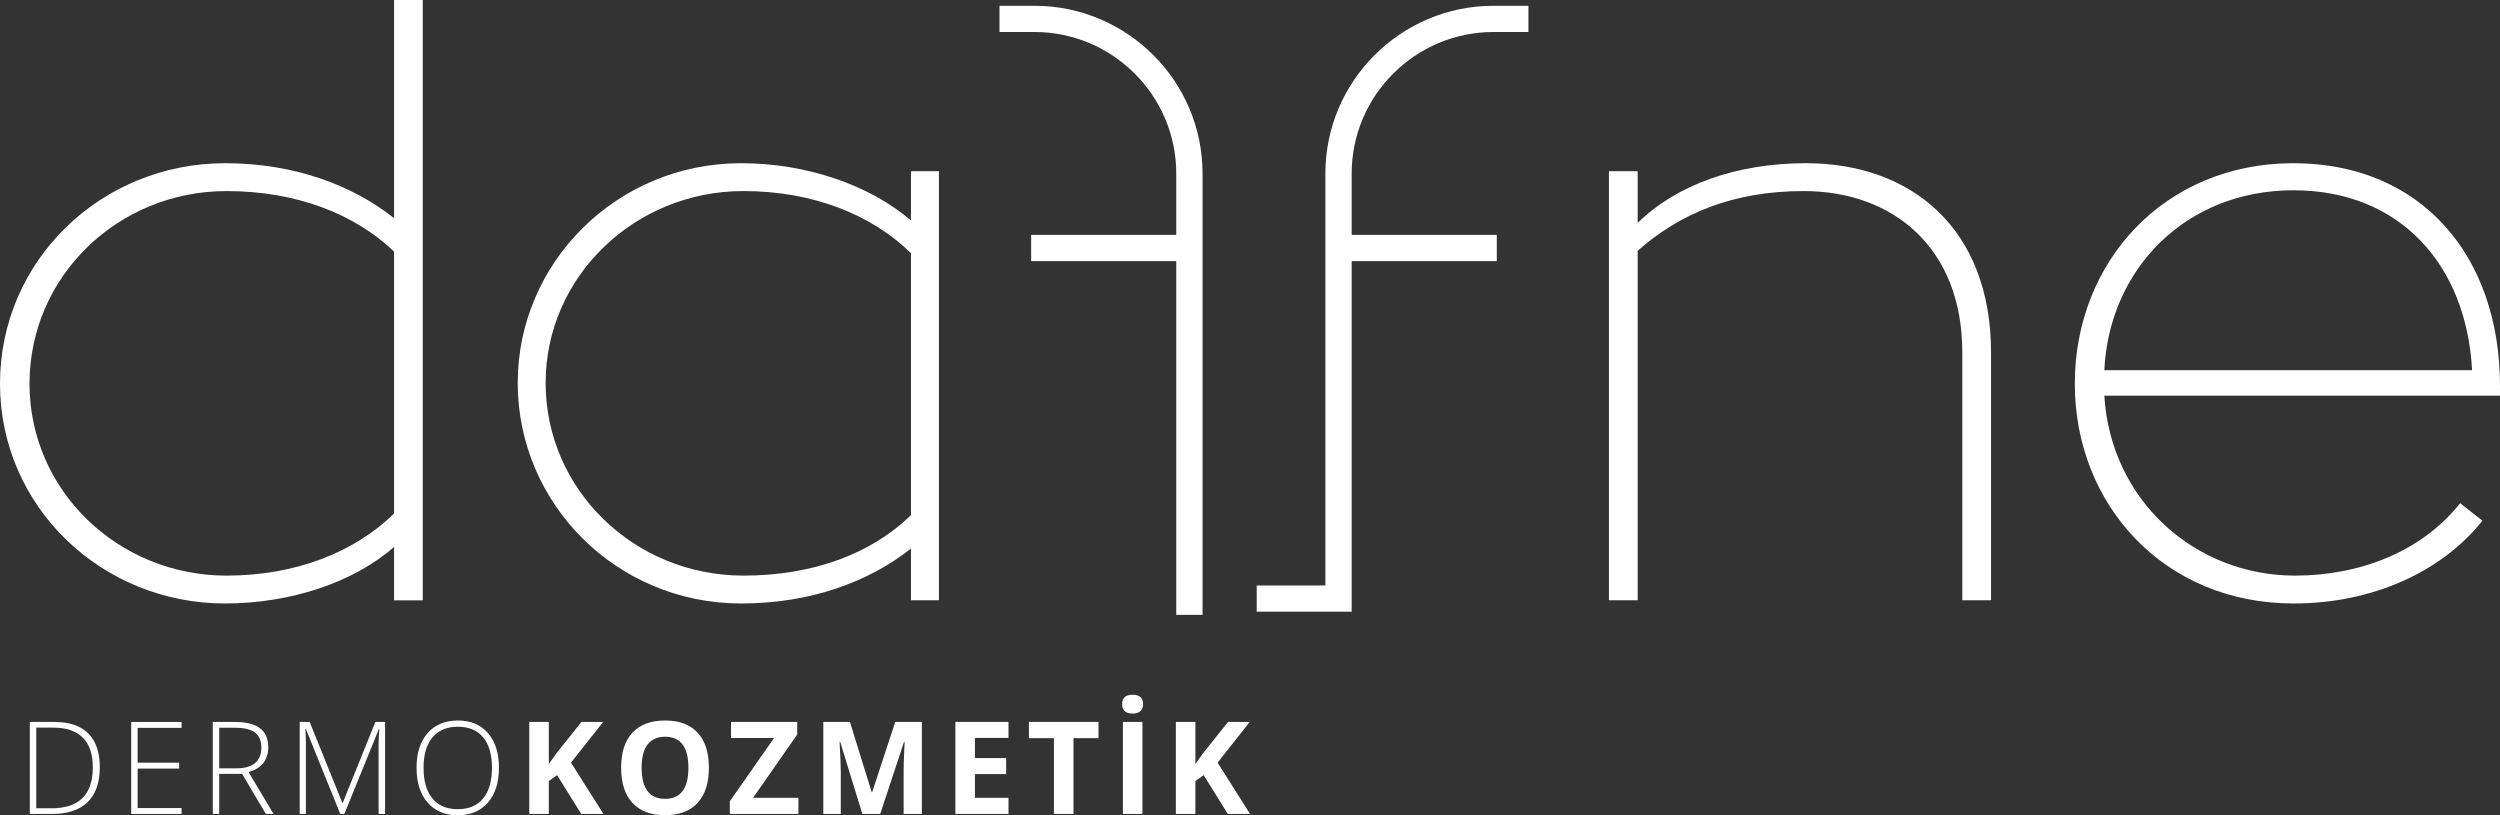
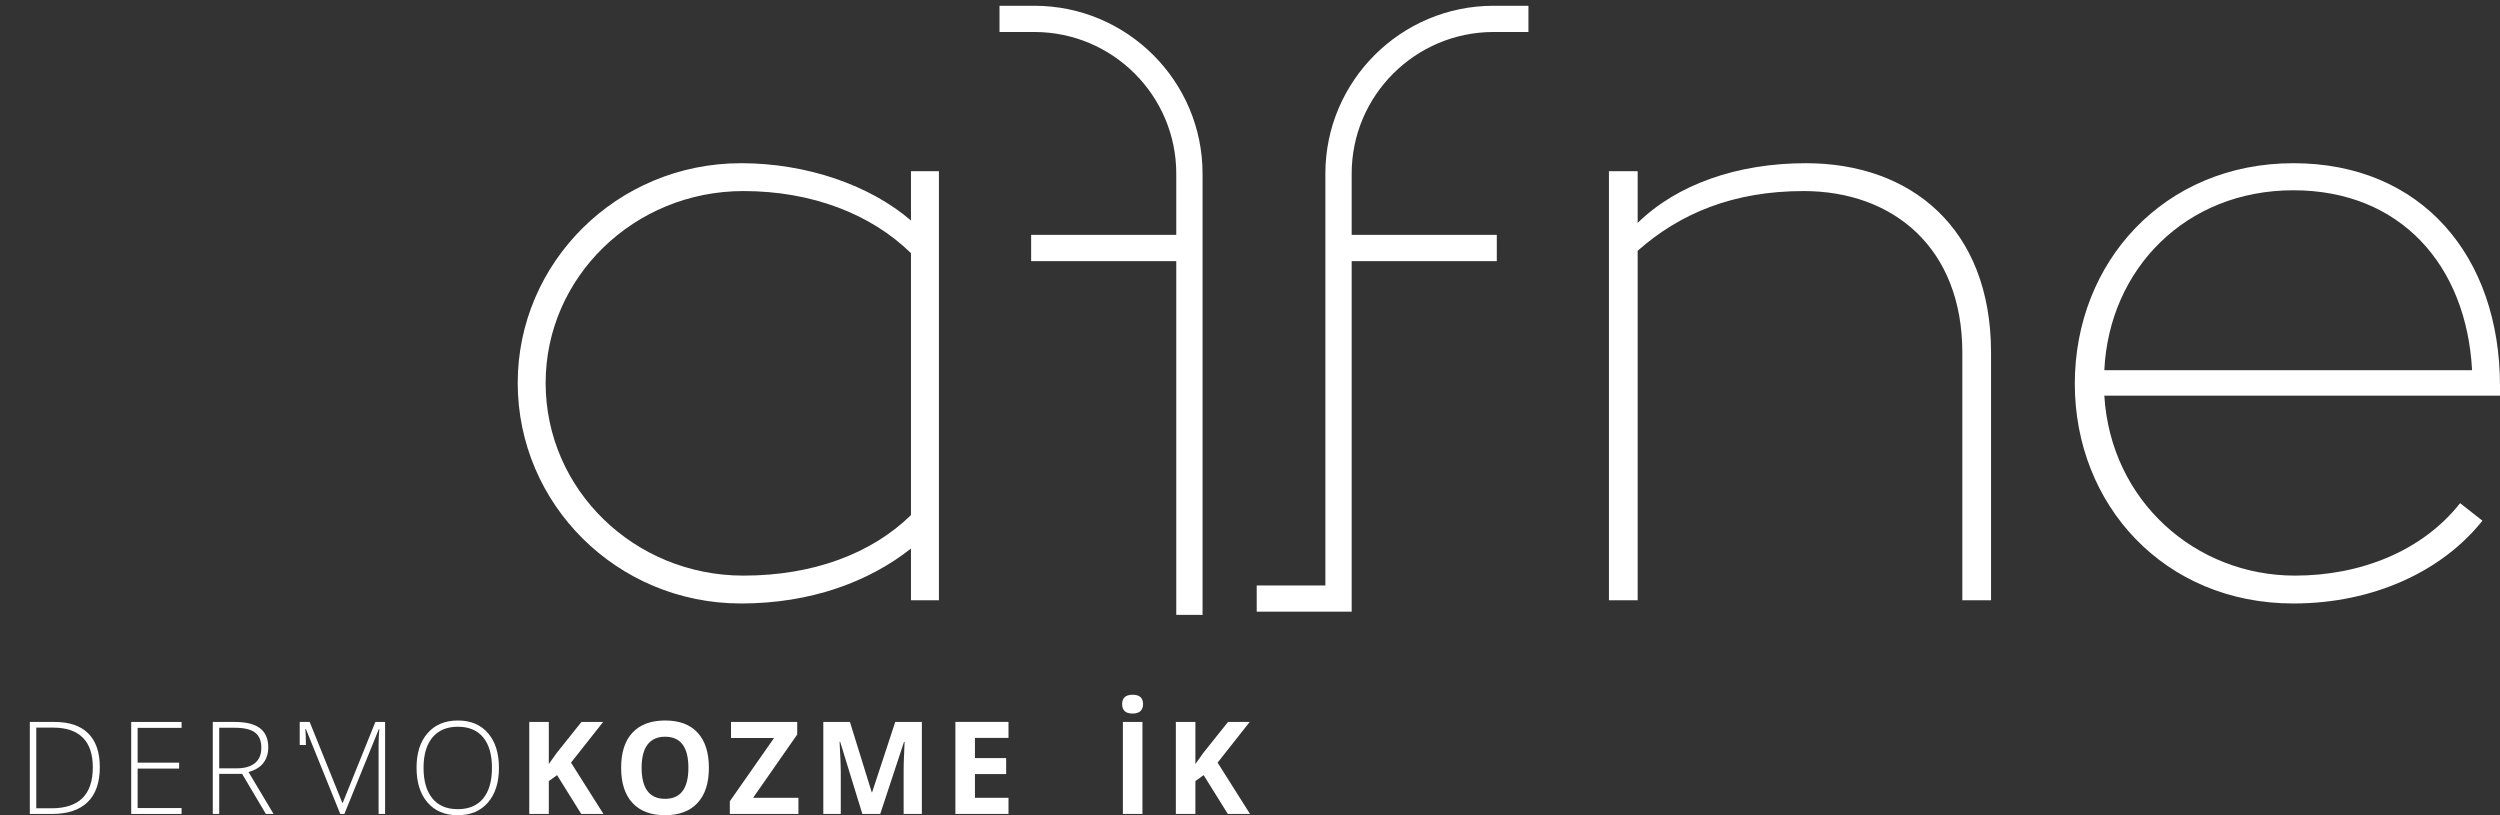
<svg xmlns="http://www.w3.org/2000/svg" width="184" height="60" viewBox="0 0 184 60" fill="none">
  <rect x="0" y="0" width="184" height="60" fill="#333333" stroke="none" />
-   <path d="M31.117 0V44.182H29.003V40.256C26.068 42.834 21.43 44.416 16.556 44.416C7.456 44.416 0 37.267 0 28.244C0 19.161 7.456 12.012 16.556 12.012C21.606 12.012 25.892 13.594 29.003 16.055V0H31.117ZM29.003 37.795V18.516C26.126 15.762 21.841 14.063 16.674 14.063C8.689 14.063 2.172 20.333 2.172 28.244C2.172 36.096 8.689 42.365 16.674 42.365C21.723 42.365 26.068 40.666 29.003 37.795Z" fill="white" />
  <path d="M69.104 12.598V44.181H67.048V40.372C63.937 42.833 59.651 44.416 54.543 44.416C45.384 44.416 38.104 37.091 38.104 28.184C38.104 19.336 45.384 12.012 54.543 12.012C59.416 12.012 64.054 13.652 67.048 16.23V12.598H69.104ZM67.048 18.633C64.113 15.761 59.769 14.062 54.719 14.062C46.676 14.062 40.159 20.391 40.159 28.184C40.159 36.036 46.676 42.365 54.719 42.365C59.886 42.365 64.171 40.724 67.048 37.911V18.633Z" fill="white" />
  <path d="M146.541 25.958V44.181H144.428V25.958C144.428 18.223 139.32 14.062 132.744 14.062C127.577 14.062 123.644 15.703 120.532 18.457V44.181H118.418V12.598H120.532V16.406C123.409 13.593 127.812 12.012 132.92 12.012C140.611 12.012 146.541 16.758 146.541 25.958Z" fill="white" />
  <path d="M184 29.122H154.878C155.349 36.857 161.572 42.365 168.911 42.365C173.666 42.365 178.246 40.607 181.064 37.033L182.708 38.322C179.772 42.013 174.723 44.416 168.793 44.416C159.282 44.416 152.706 37.15 152.706 28.243C152.706 19.278 159.282 12.012 168.793 12.012C178.187 12.012 184 18.809 184 28.419L184 29.122ZM154.878 27.247H181.945C181.534 19.512 176.66 14.004 168.793 14.004C160.867 14.004 155.231 19.805 154.878 27.247Z" fill="white" />
  <path d="M76.13 0.425H73.564V2.355H76.13C81.889 2.355 86.573 7.031 86.573 12.778V17.286H75.892V19.217H86.573V45.256H88.508V12.778C88.508 5.966 82.956 0.425 76.13 0.425Z" fill="white" />
  <path d="M109.926 2.355H112.493V0.425H109.926C103.101 0.425 97.548 5.967 97.548 12.778V43.088H92.494V45.019H99.483V19.217H110.164V17.286H99.483V12.778C99.483 7.031 104.168 2.355 109.926 2.355Z" fill="white" />
  <path d="M7.346 56.457C7.346 57.593 7.048 58.452 6.451 59.034C5.854 59.616 4.977 59.907 3.82 59.907H2.195V53.136H4.028C5.111 53.136 5.935 53.418 6.499 53.983C7.064 54.548 7.346 55.373 7.346 56.457ZM6.831 56.475C6.831 55.506 6.585 54.776 6.091 54.287C5.598 53.797 4.873 53.553 3.917 53.553H2.669V59.49H3.792C5.818 59.49 6.831 58.485 6.831 56.475Z" fill="white" />
  <path d="M13.364 59.907H9.657V53.136H13.364V53.571H10.13V56.132H13.183V56.568H10.13V59.472H13.364V59.907Z" fill="white" />
  <path d="M16.134 56.957V59.907H15.661V53.136H17.276C18.117 53.136 18.739 53.291 19.141 53.601C19.543 53.912 19.744 54.379 19.744 55.002C19.744 55.456 19.625 55.839 19.385 56.151C19.145 56.463 18.781 56.687 18.292 56.822L20.134 59.907H19.568L17.819 56.957H16.134ZM16.134 56.549H17.429C18.001 56.549 18.445 56.422 18.761 56.167C19.076 55.912 19.234 55.536 19.234 55.039C19.234 54.524 19.079 54.149 18.77 53.914C18.461 53.679 17.956 53.562 17.257 53.562H16.134L16.134 56.549Z" fill="white" />
-   <path d="M25.043 59.907L22.514 53.654H22.477C22.502 54.037 22.514 54.43 22.514 54.831V59.907H22.059V53.136H22.792L25.196 59.092H25.224L27.628 53.136H28.343V59.907H27.865V54.775C27.865 54.417 27.883 54.047 27.92 53.664H27.883L25.345 59.907L25.043 59.907Z" fill="white" />
+   <path d="M25.043 59.907L22.514 53.654H22.477C22.502 54.037 22.514 54.43 22.514 54.831H22.059V53.136H22.792L25.196 59.092H25.224L27.628 53.136H28.343V59.907H27.865V54.775C27.865 54.417 27.883 54.047 27.92 53.664H27.883L25.345 59.907L25.043 59.907Z" fill="white" />
  <path d="M36.723 56.512C36.723 57.587 36.454 58.437 35.916 59.062C35.377 59.687 34.635 60 33.688 60C32.744 60 32.003 59.687 31.465 59.062C30.927 58.437 30.658 57.584 30.658 56.503C30.658 55.425 30.929 54.577 31.472 53.958C32.015 53.339 32.757 53.029 33.697 53.029C34.644 53.029 35.385 53.34 35.92 53.963C36.455 54.585 36.723 55.435 36.723 56.512ZM31.173 56.512C31.173 57.482 31.389 58.231 31.823 58.761C32.256 59.291 32.877 59.555 33.688 59.555C34.505 59.555 35.129 59.293 35.56 58.768C35.992 58.243 36.208 57.491 36.208 56.512C36.208 55.536 35.992 54.789 35.56 54.268C35.129 53.748 34.508 53.488 33.697 53.488C32.89 53.488 32.267 53.75 31.829 54.275C31.392 54.8 31.173 55.546 31.173 56.512Z" fill="white" />
  <path d="M44.412 59.904H42.778L41.001 57.051L40.393 57.486V59.904H38.954V53.133H40.393V56.231L40.959 55.435L42.797 53.133H44.393L42.026 56.129L44.412 59.904Z" fill="white" />
  <path d="M52.175 56.511C52.175 57.632 51.896 58.494 51.339 59.096C50.782 59.698 49.984 59.999 48.945 59.999C47.905 59.999 47.107 59.698 46.55 59.096C45.993 58.494 45.715 57.629 45.715 56.502C45.715 55.375 45.994 54.514 46.553 53.92C47.111 53.326 47.911 53.028 48.954 53.028C49.996 53.028 50.794 53.328 51.346 53.927C51.898 54.526 52.175 55.387 52.175 56.511ZM47.223 56.511C47.223 57.268 47.367 57.838 47.655 58.22C47.942 58.603 48.372 58.795 48.945 58.795C50.093 58.795 50.666 58.034 50.666 56.511C50.666 54.986 50.096 54.223 48.954 54.223C48.382 54.223 47.95 54.416 47.659 54.8C47.368 55.184 47.223 55.755 47.223 56.511Z" fill="white" />
  <path d="M58.764 59.904H53.715V58.973L56.968 54.319H53.803V53.133H58.675V54.059L55.427 58.719H58.764V59.904Z" fill="white" />
  <path d="M63.468 59.904L61.835 54.592H61.793C61.852 55.672 61.881 56.393 61.881 56.755V59.904H60.596V53.133H62.554L64.16 58.311H64.188L65.891 53.133H67.849V59.904H66.508V56.699C66.508 56.548 66.51 56.373 66.515 56.176C66.519 55.978 66.54 55.453 66.577 54.601H66.536L64.786 59.904H63.468Z" fill="white" />
  <path d="M74.225 59.904H70.317V53.133H74.225V54.309H71.756V55.796H74.053V56.972H71.756V58.718H74.225V59.904Z" fill="white" />
-   <path d="M79.008 59.904H77.569V54.328H75.727V53.133H80.85V54.328H79.008V59.904Z" fill="white" />
  <path d="M82.59 51.823C82.59 51.363 82.846 51.133 83.36 51.133C83.874 51.133 84.13 51.363 84.13 51.823C84.13 52.042 84.066 52.213 83.938 52.335C83.809 52.457 83.617 52.518 83.36 52.518C82.846 52.518 82.59 52.286 82.59 51.823ZM82.645 59.905V53.134H84.084V59.905H82.645Z" fill="white" />
  <path d="M92 59.904H90.366L88.589 57.051L87.981 57.486V59.904H86.543V53.133H87.981V56.231L88.547 55.435L90.385 53.133H91.981L89.615 56.129L92 59.904Z" fill="white" />
</svg>